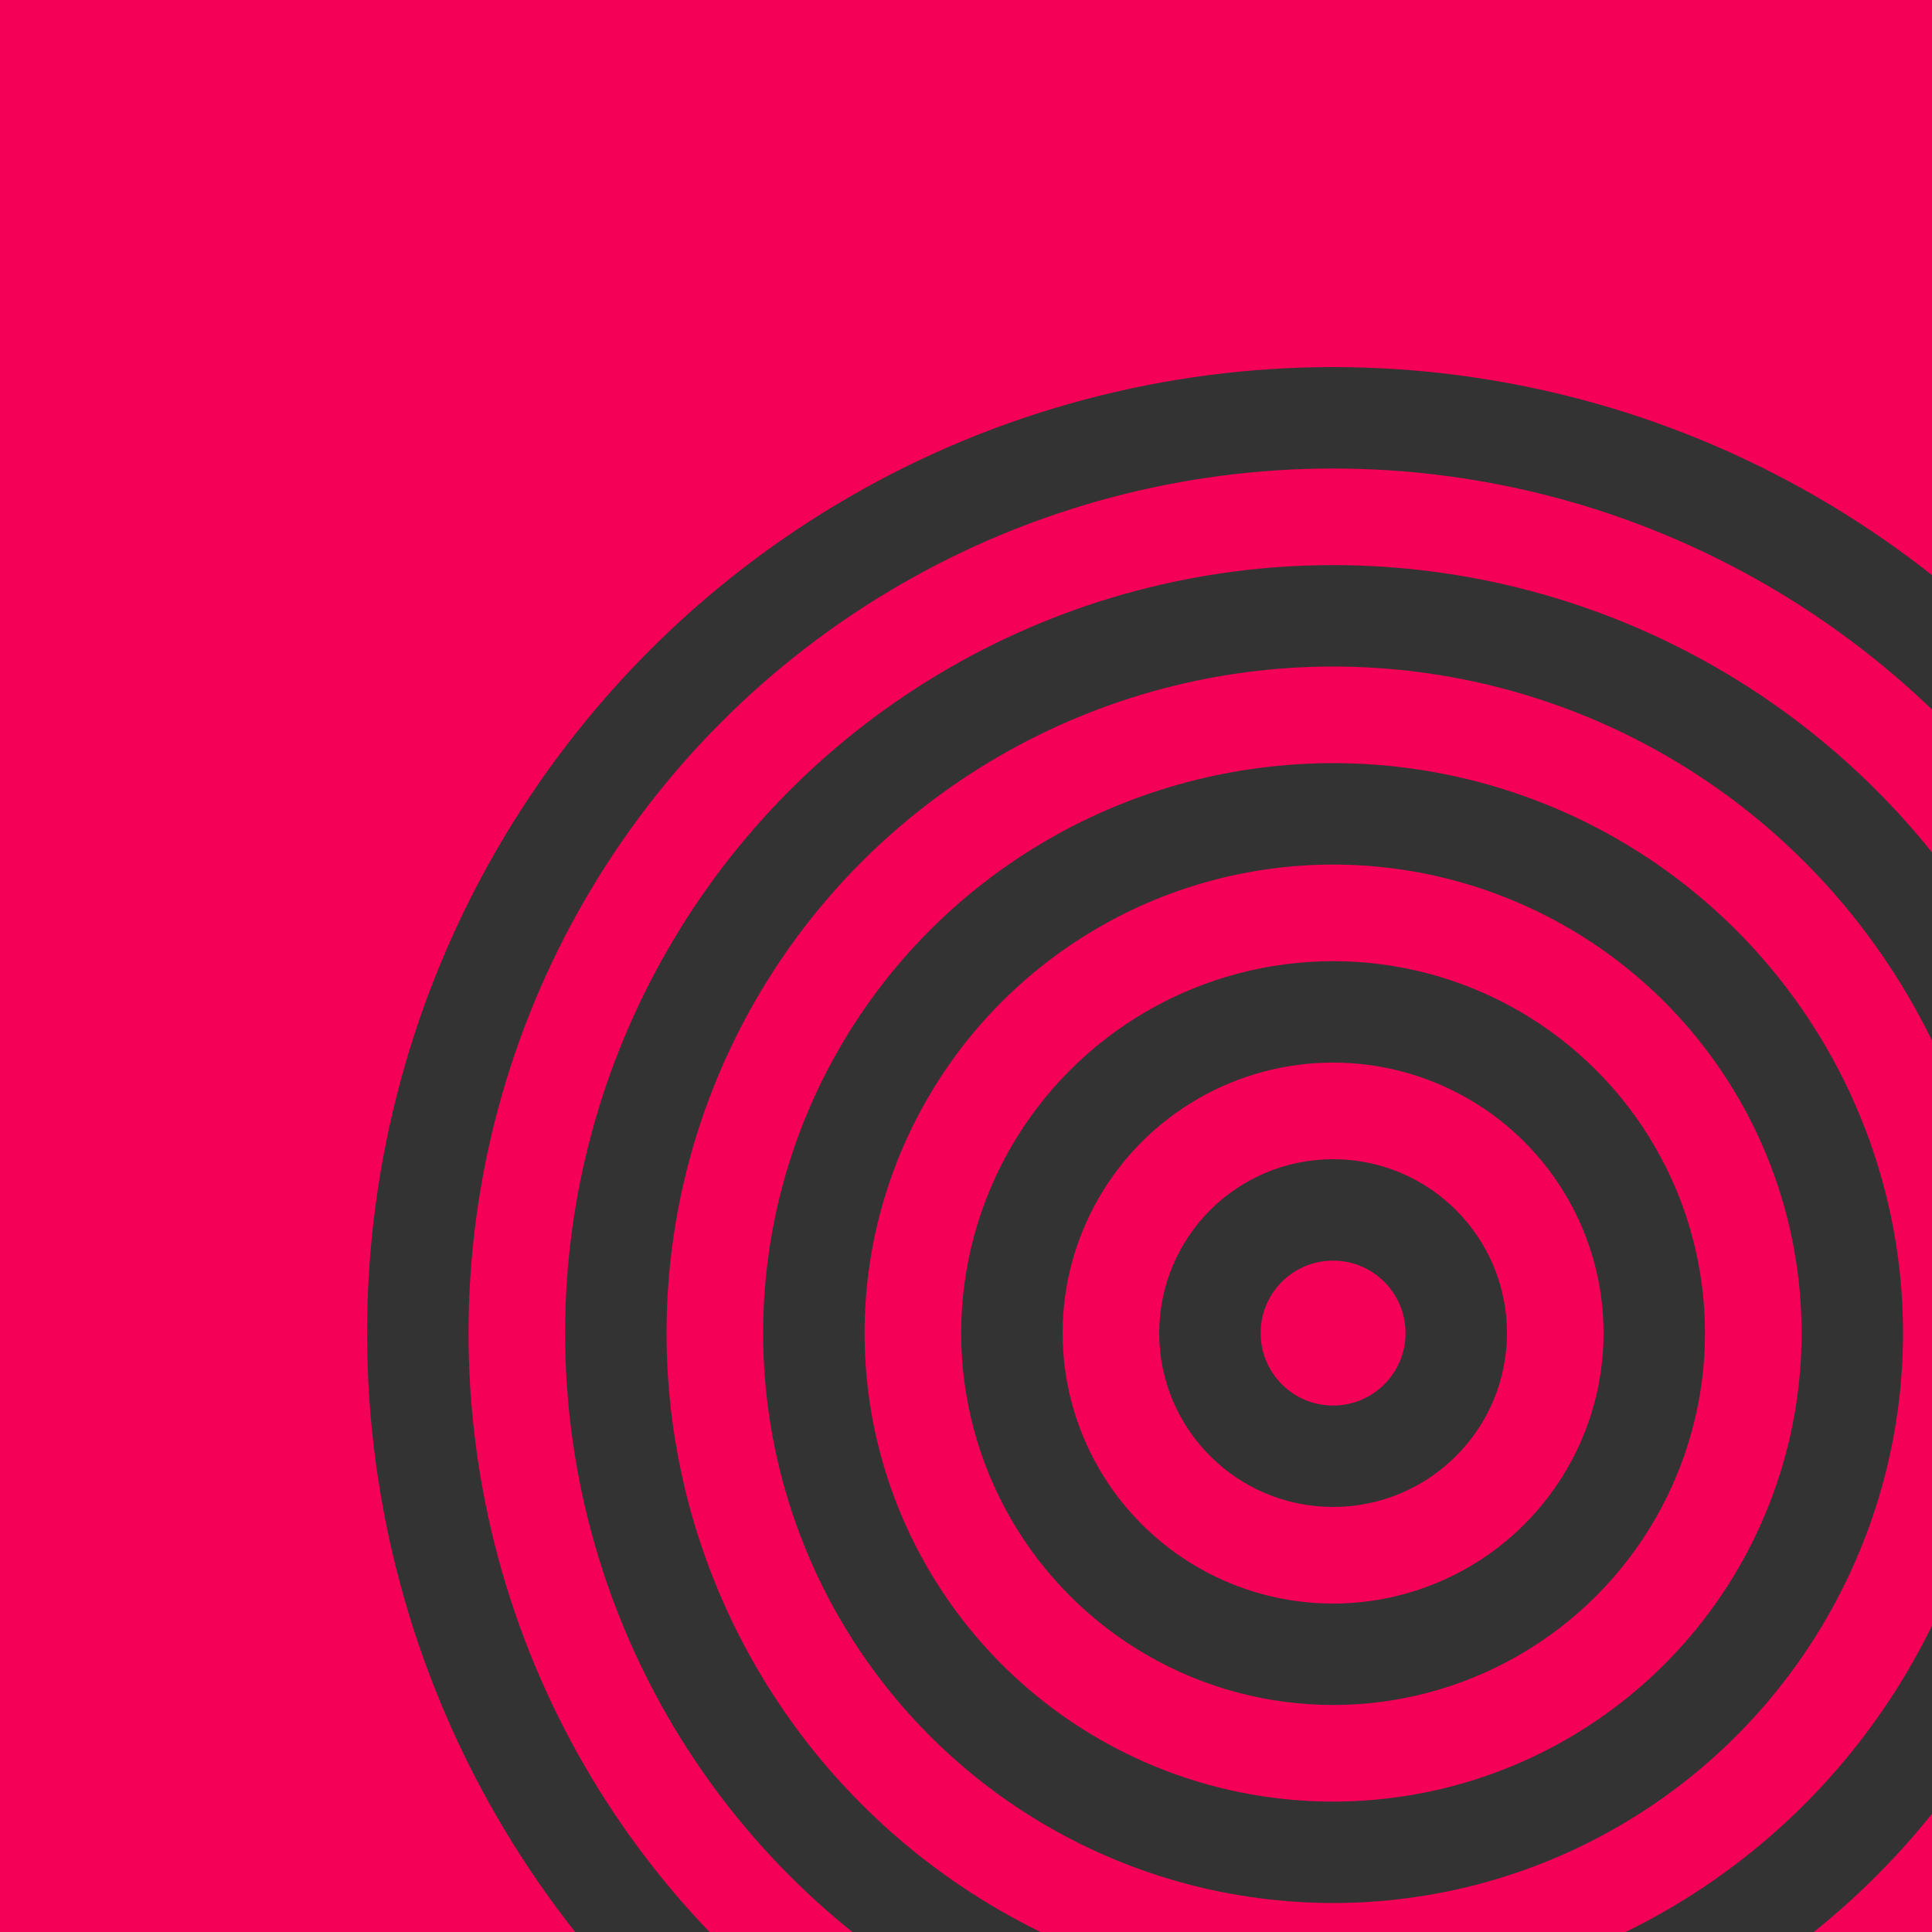
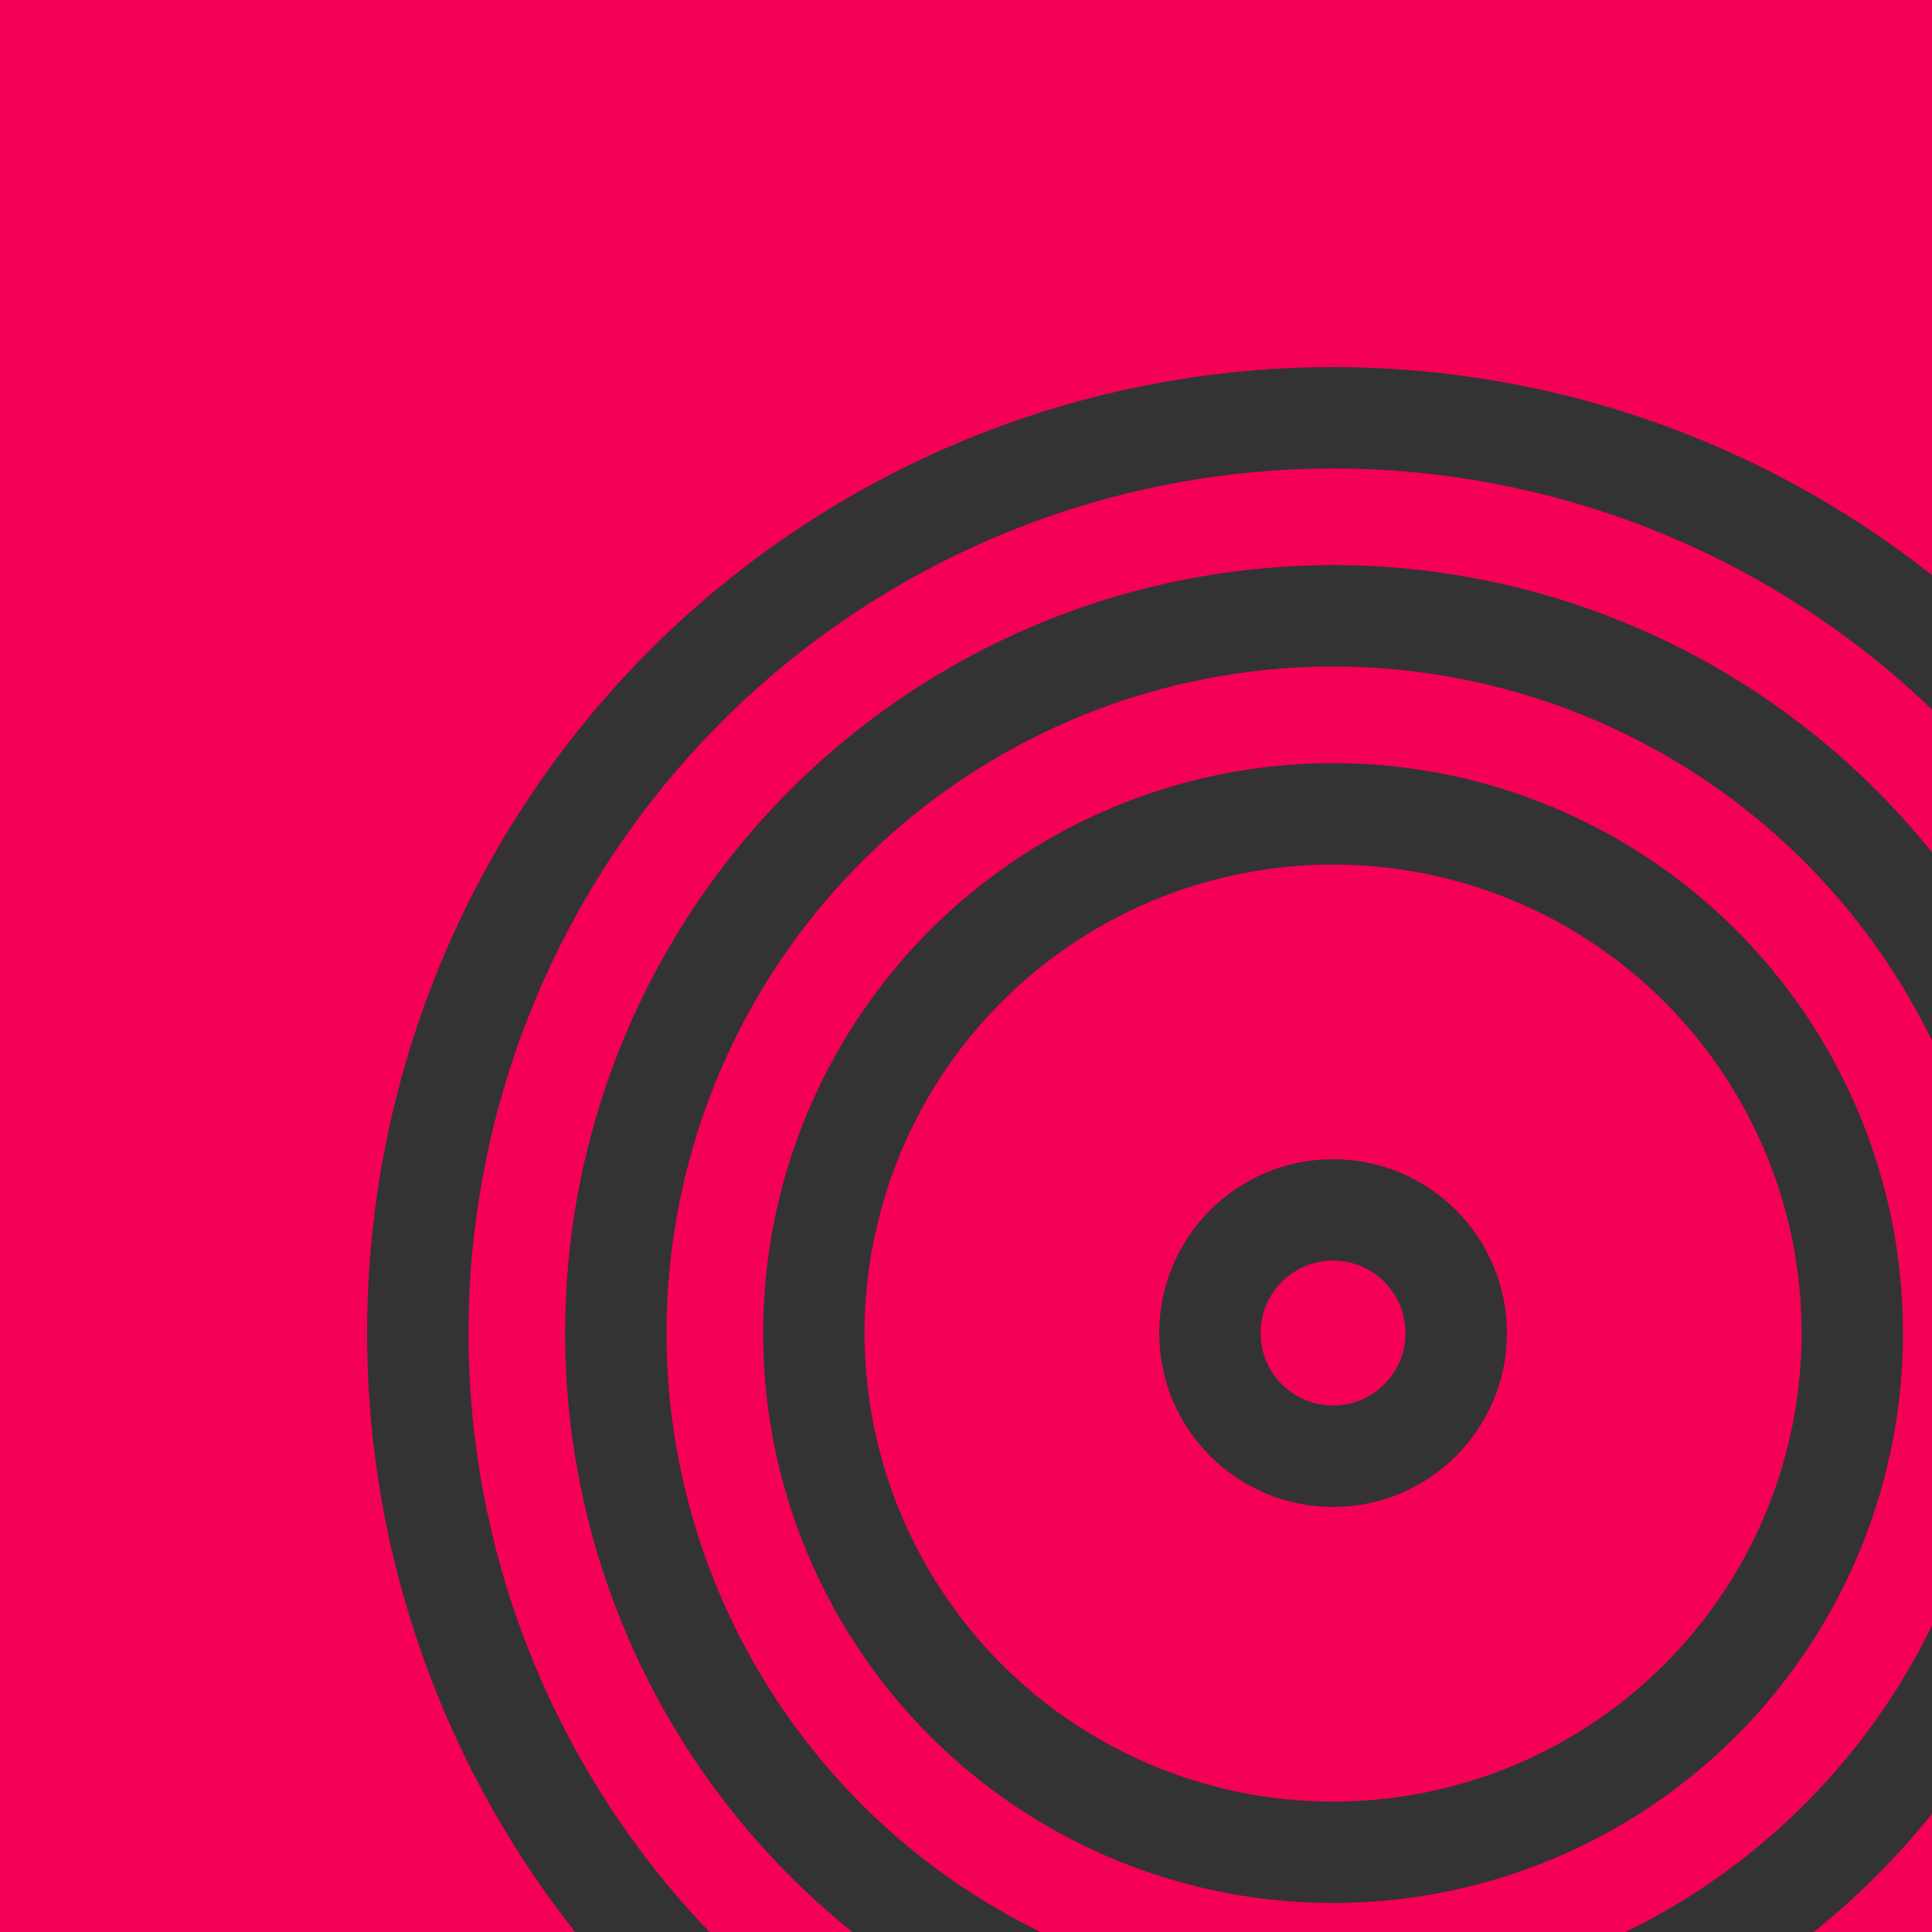
<svg xmlns="http://www.w3.org/2000/svg" viewBox="0 0 800 800">
  <defs>
    <style>
            .b{fill:none;stroke:#333;stroke-miterlimit:10;stroke-width:42px}
        </style>
  </defs>
  <rect width="800" height="800" style="fill:#f50057" />
  <circle class="b" cx="552" cy="552" r="51" />
-   <circle class="b" cx="552" cy="552" r="133" />
  <circle class="b" cx="552" cy="552" r="215" />
  <circle class="b" cx="552" cy="552" r="297" />
  <circle class="b" cx="552" cy="552" r="379" />
</svg>